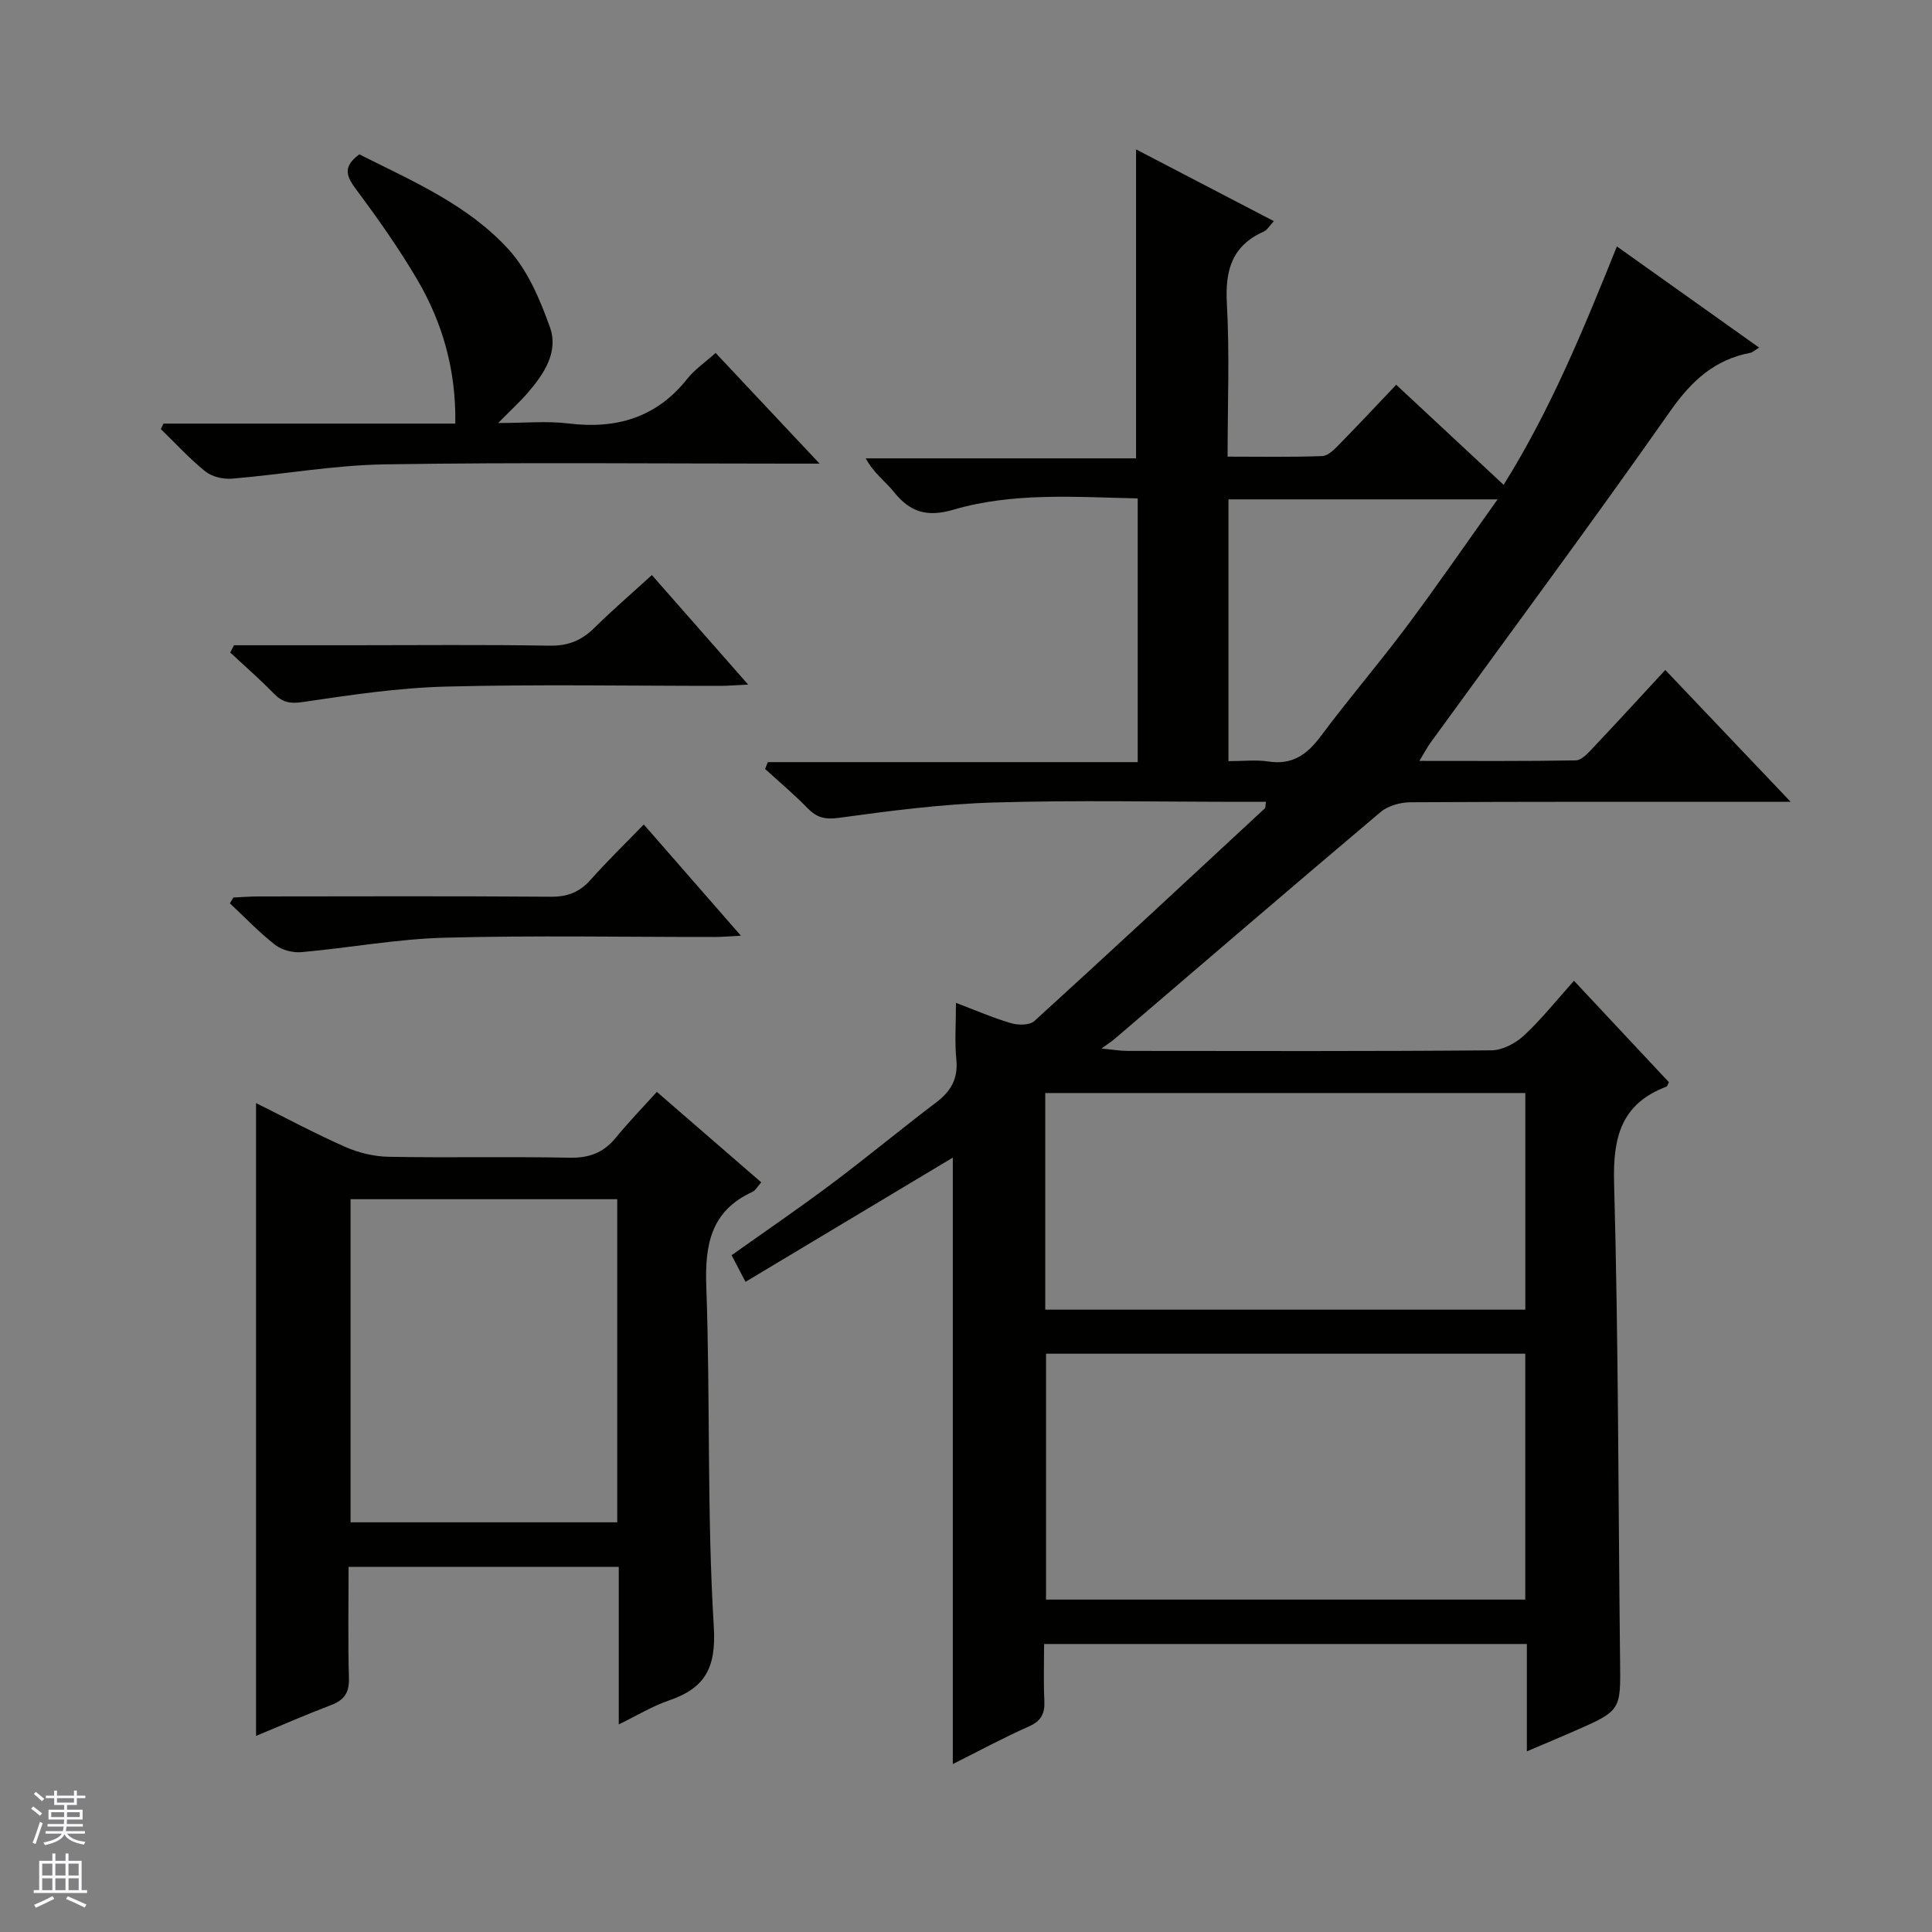
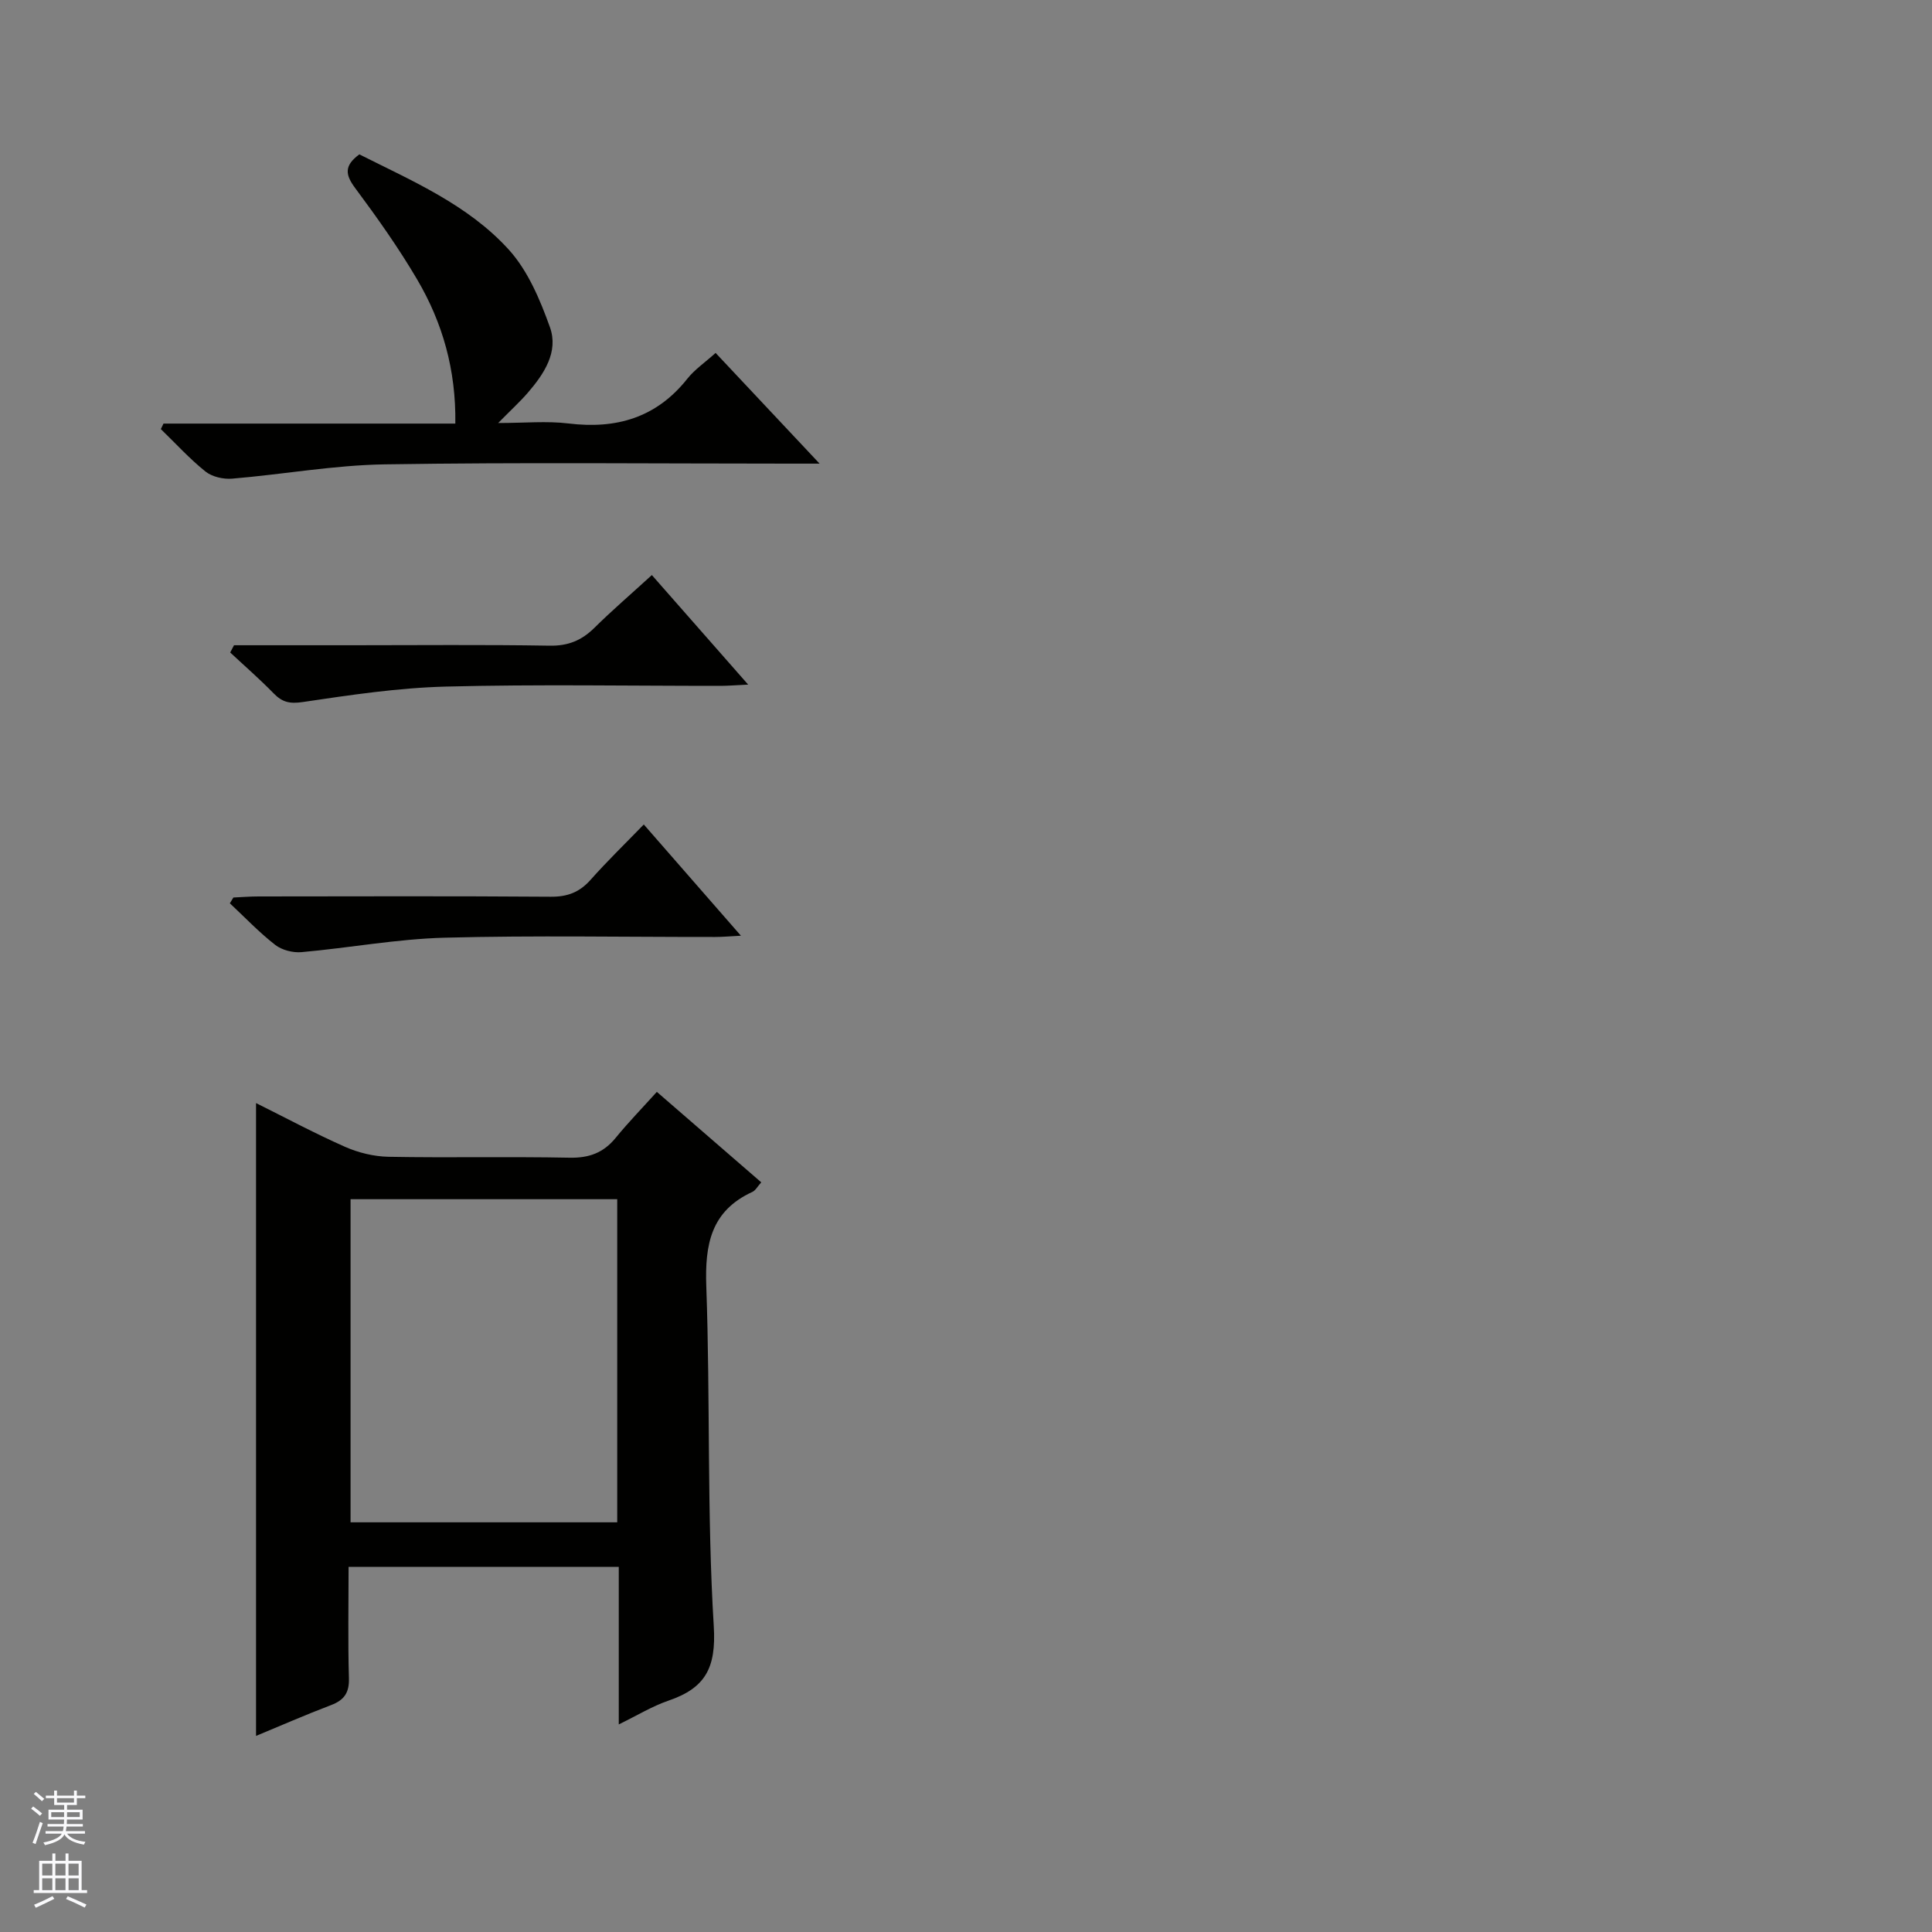
<svg xmlns="http://www.w3.org/2000/svg" enable-background="new 0 0 400 400" viewBox="0 0 400 400">
  <rect x="0" y="0" width="400" height="400" fill="#808080" stroke="none" />
  <g fill="#010100">
-     <path d="m197.27 239.67c-14.2 8.51-28.41 17.02-42.92 25.72-1.05-2.01-1.88-3.59-2.88-5.51 7.04-5 14-9.75 20.73-14.8 7.32-5.49 14.37-11.34 21.67-16.87 3.04-2.31 4.52-4.92 4.13-8.85-.36-3.62-.08-7.3-.08-11.73 4.14 1.57 7.72 3.13 11.44 4.22 1.47.43 3.82.43 4.79-.45 16-14.57 31.85-29.3 47.71-44.02.17-.16.11-.58.25-1.37-1.67 0-3.27 0-4.86 0-17.17 0-34.34-.37-51.49.14-10.73.32-21.46 1.72-32.12 3.18-2.89.39-4.56-.07-6.46-2.02-2.77-2.85-5.83-5.42-8.77-8.1.19-.47.37-.94.56-1.42h76.58c0-18.59 0-36.34 0-54.6-12.88-.27-25.72-1.3-38.13 2.33-5.47 1.6-8.97.55-12.33-3.65-1.75-2.18-4.15-3.84-5.85-6.97h55.97c0-21.67 0-42.54 0-63.97 9.37 4.88 18.71 9.74 28.52 14.85-.86.92-1.35 1.85-2.11 2.18-6.6 2.94-7.99 8.06-7.61 14.9.58 10.29.15 20.63.15 31.68 6.75 0 13.19.13 19.62-.12 1.22-.05 2.54-1.44 3.55-2.47 3.96-4.03 7.81-8.16 11.74-12.29 7.56 7.05 14.62 13.62 22.24 20.72 9.68-15.49 16.45-31.95 23.45-49.36 9.87 7.02 19.47 13.85 29.45 20.95-1.04.64-1.38 1-1.79 1.07-7.45 1.41-12.23 5.83-16.6 12.06-16.24 23.16-33.11 45.87-49.72 68.77-.66.92-1.18 1.94-2.23 3.67 11.2 0 21.8.08 32.38-.11 1.18-.02 2.49-1.46 3.47-2.5 4.92-5.2 9.75-10.48 15.06-16.22 8.37 8.8 16.69 17.55 25.96 27.3-2.81 0-4.5 0-6.2 0-24.16 0-48.33-.05-72.49.09-2.1.01-4.66.71-6.21 2.02-18.44 15.56-36.73 31.29-55.06 46.97-.5.43-1.06.79-2.73 2 2.64.25 3.95.49 5.26.49 25.16.02 50.33.1 75.49-.12 2.28-.02 4.99-1.46 6.73-3.08 3.61-3.35 6.7-7.26 10.35-11.32 6.79 7.25 13.23 14.14 19.65 21-.25.45-.33.85-.54.93-9.38 3.56-11.07 10.5-10.81 19.98.91 32.96.86 65.94 1.24 98.91.12 10.27.23 10.28-9.58 14.57-3.01 1.32-6.04 2.58-9.72 4.15 0-7.76 0-14.81 0-22.23-33.39 0-66.29 0-99.95 0 0 3.83-.14 7.77.05 11.69.13 2.65-.57 4.22-3.19 5.38-5.29 2.33-10.38 5.1-15.76 7.79 0-42.11 0-83.66 0-125.56zm118.52 40.6c-33.29 0-66.19 0-99.22 0v50.91h99.22c0-17.04 0-33.69 0-50.91zm.01-53.97c-33.36 0-66.25 0-99.39 0v44.85h99.39c0-15.08 0-29.72 0-44.85zm-61.46-68.71c3.03 0 5.7-.32 8.26.07 4.93.76 8-1.41 10.82-5.2 5.76-7.73 12.06-15.06 17.83-22.78 6.32-8.45 12.3-17.16 18.81-26.29-19.23 0-37.4 0-55.72 0z" />
    <path d="m72.17 324.41c0 7.78-.15 15.41.07 23.03.09 2.99-.95 4.53-3.67 5.57-5.39 2.05-10.67 4.37-15.56 6.39 0-43.69 0-87.24 0-131.02 5.82 2.89 12 6.21 18.41 9.05 2.78 1.23 5.98 2.01 9.01 2.07 12.49.23 25-.06 37.49.19 4.04.08 7.01-1.01 9.54-4.1 2.63-3.22 5.53-6.2 8.53-9.53 7.61 6.59 14.48 12.54 21.62 18.73-.78.86-1.19 1.69-1.84 1.98-8.57 3.94-9.85 10.85-9.54 19.56.84 23.45.12 46.98 1.55 70.39.53 8.7-1.82 12.79-9.38 15.38-3.39 1.16-6.52 3.09-10.29 4.92 0-11.07 0-21.64 0-32.61-18.62 0-36.85 0-55.94 0zm55.62-76.13c-18.64 0-36.87 0-55.21 0v66.9h55.21c0-22.39 0-44.37 0-66.9z" />
    <path d="m33.85 87.7h60.42c.16-11.13-2.64-20.88-7.89-29.82-3.86-6.57-8.3-12.83-12.85-18.95-2-2.69-2.38-4.59.87-6.97 10.83 5.46 22.47 10.39 30.95 19.74 3.96 4.37 6.48 10.38 8.51 16.05 1.82 5.11-1.22 9.66-4.57 13.55-1.61 1.86-3.44 3.53-6.15 6.28 5.49 0 10.07-.45 14.52.09 9.94 1.22 18.23-1.18 24.63-9.24 1.51-1.91 3.62-3.34 5.87-5.36 7.02 7.48 13.81 14.7 21.53 22.92-2.7 0-4.39 0-6.07 0-27.97 0-55.95-.29-83.92.15-10.56.16-21.08 2.08-31.64 2.96-1.81.15-4.13-.37-5.51-1.47-3.31-2.65-6.19-5.83-9.25-8.79.18-.37.36-.76.55-1.14z" />
    <path d="m48.45 133.59h24.38c13.66 0 27.32-.14 40.97.09 3.83.07 6.62-1.09 9.26-3.69 3.66-3.62 7.58-6.98 11.9-10.93 6.54 7.44 12.93 14.71 19.94 22.68-2.51.12-4.08.25-5.65.26-18.99.01-37.98-.34-56.96.15-9.9.26-19.79 1.74-29.61 3.2-2.7.4-4.24.04-6.02-1.79-2.87-2.95-5.99-5.66-9-8.47.27-.5.53-1 .79-1.5z" />
    <path d="m133.29 170.7c6.82 7.81 13.16 15.07 20.11 23.03-2.28.12-3.82.26-5.36.26-18.66.02-37.32-.34-55.96.15-9.9.26-19.74 2.11-29.64 2.99-1.79.16-4.07-.42-5.46-1.5-3.34-2.6-6.29-5.71-9.39-8.61.24-.4.48-.8.73-1.2 1.74-.08 3.49-.22 5.23-.22 20.15-.02 40.31-.09 60.46.06 3.46.03 5.97-.92 8.26-3.5 3.42-3.85 7.13-7.45 11.02-11.46z" />
  </g>
  <path d="m6.45 374.46.42-.45c.65.47 1.27.95 1.85 1.44l-.45.49c-.66-.56-1.26-1.06-1.83-1.48m.93 7.33-.63-.26c.55-1.36 1.05-2.8 1.52-4.33.19.1.38.19.59.27-.46 1.29-.95 2.73-1.48 4.32m-.38-10.38.44-.42c.43.34 1.01.82 1.74 1.44l-.49.49c-.53-.51-1.09-1.01-1.69-1.51m2.5.35h1.72v-1.04h.59v1.04h3.52v-1.04h.59v1.04h1.75v.53h-1.75v1.42h-2.03v.97h3.22v2.03h-3.24c0 .35-.01.66-.03.93h3.32v.53h-3.37c-.03.27-.08.58-.15.94h3.96v.53h-3.71c.67.92 1.93 1.48 3.79 1.68-.13.24-.23.44-.29.59-2.13-.38-3.48-1.08-4.04-2.12-.43.97-1.77 1.72-4.03 2.23-.09-.19-.2-.37-.33-.55 2.1-.42 3.37-1.03 3.81-1.83h-3.36v-.53h3.58c.08-.29.13-.61.16-.94h-3.33v-.53h3.39c.02-.27.04-.58.04-.93h-3.23v-2.03h3.25v-.97h-2.07v-1.42h-1.73zm1.12 3.44v1h2.65c.01-.3.02-.44.01-.4v-.25-.35zm1.19-2h3.52v-.91h-3.52zm4.71 2h-2.63v.59c0 .15-.01.28-.01.4h2.64z" fill="#fafafc" />
  <path d="m13.55 383.74h.63v1.52h2.72v6.07h1.13v.6h-11.05v-.6h1.13v-6.07h2.73v-1.52h.63v1.52h2.1v-1.52zm-2.68 8.83.38.56c-1.24.63-2.53 1.25-3.85 1.85-.1-.21-.21-.42-.34-.63 1.36-.55 2.63-1.15 3.81-1.78m-2.13-4.27h2.1v-2.45h-2.1zm0 3.04h2.1v-2.46h-2.1zm2.72-3.04h2.1v-2.45h-2.1zm0 3.04h2.1v-2.46h-2.1zm6.07 3.6c-1.41-.71-2.7-1.3-3.86-1.78l.35-.56c1.45.62 2.75 1.19 3.88 1.72zm-1.25-9.09h-2.1v2.45h2.1zm-2.09 5.49h2.1v-2.46h-2.1z" fill="#fafafc" />
</svg>